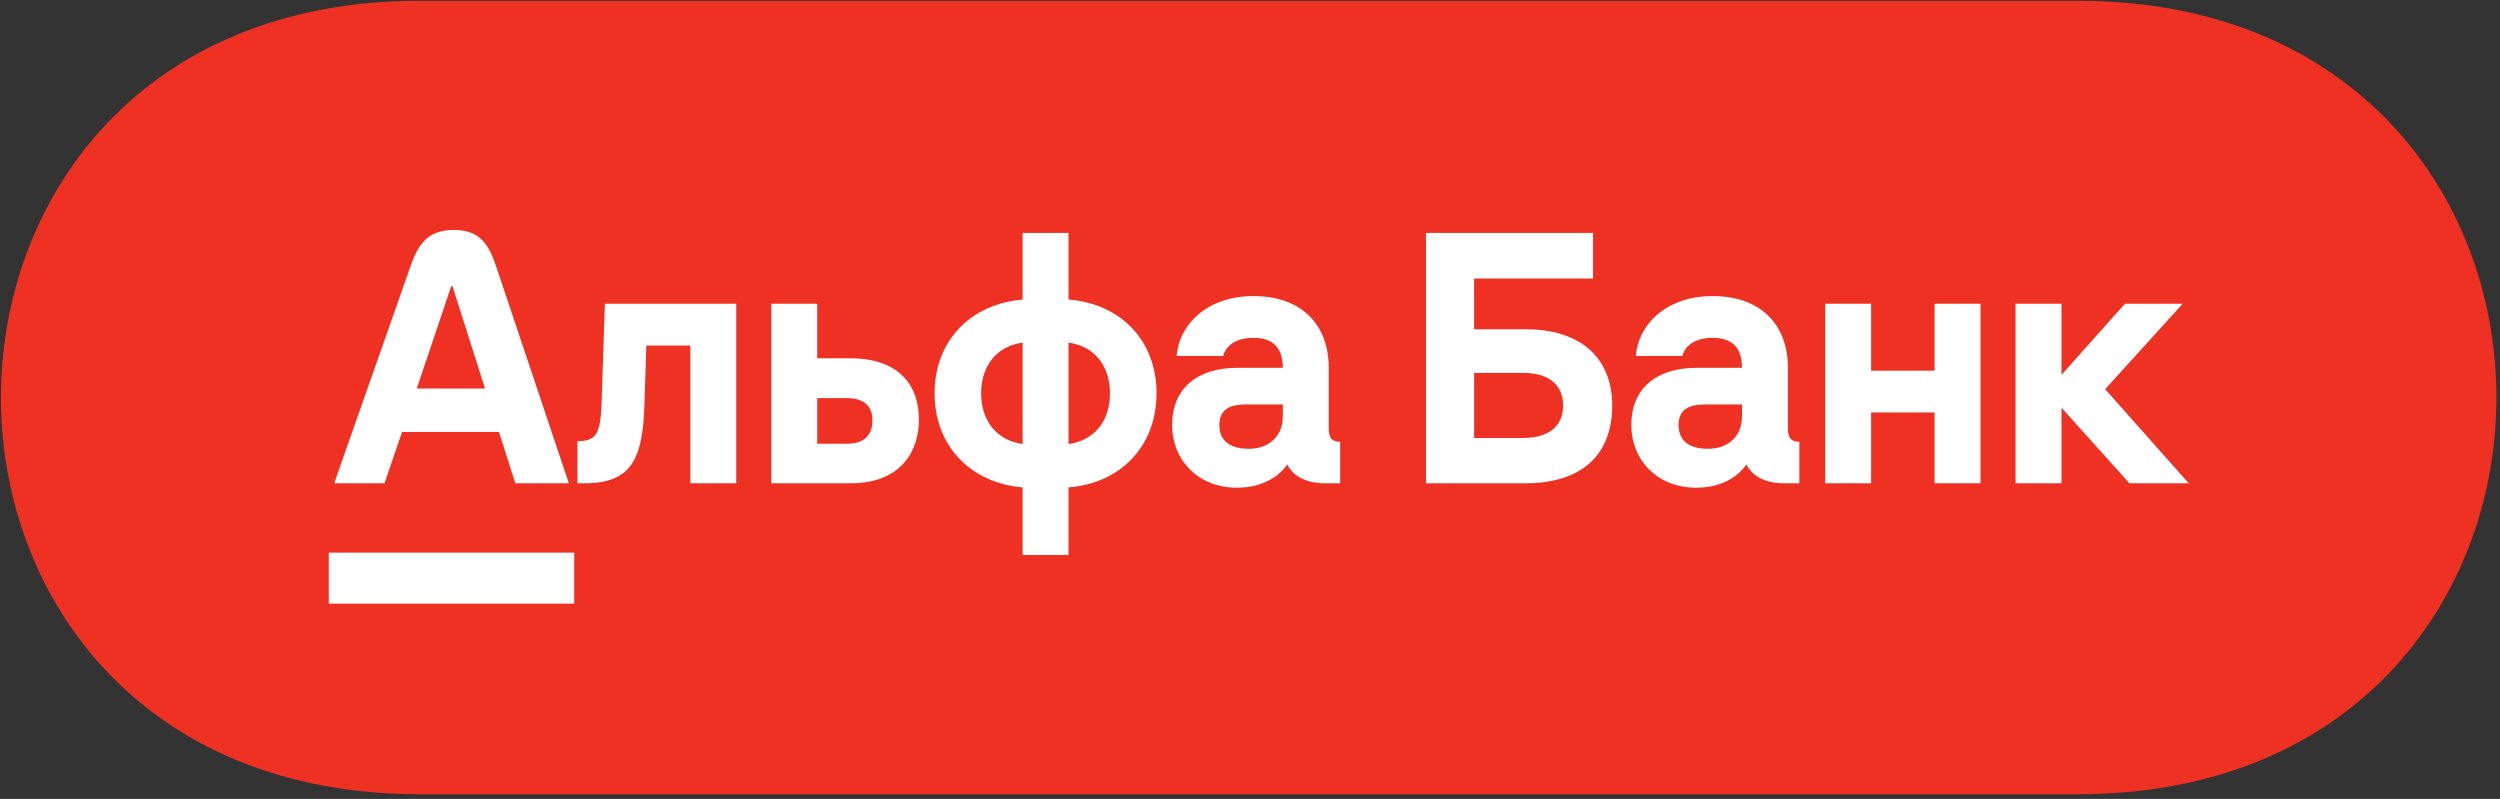
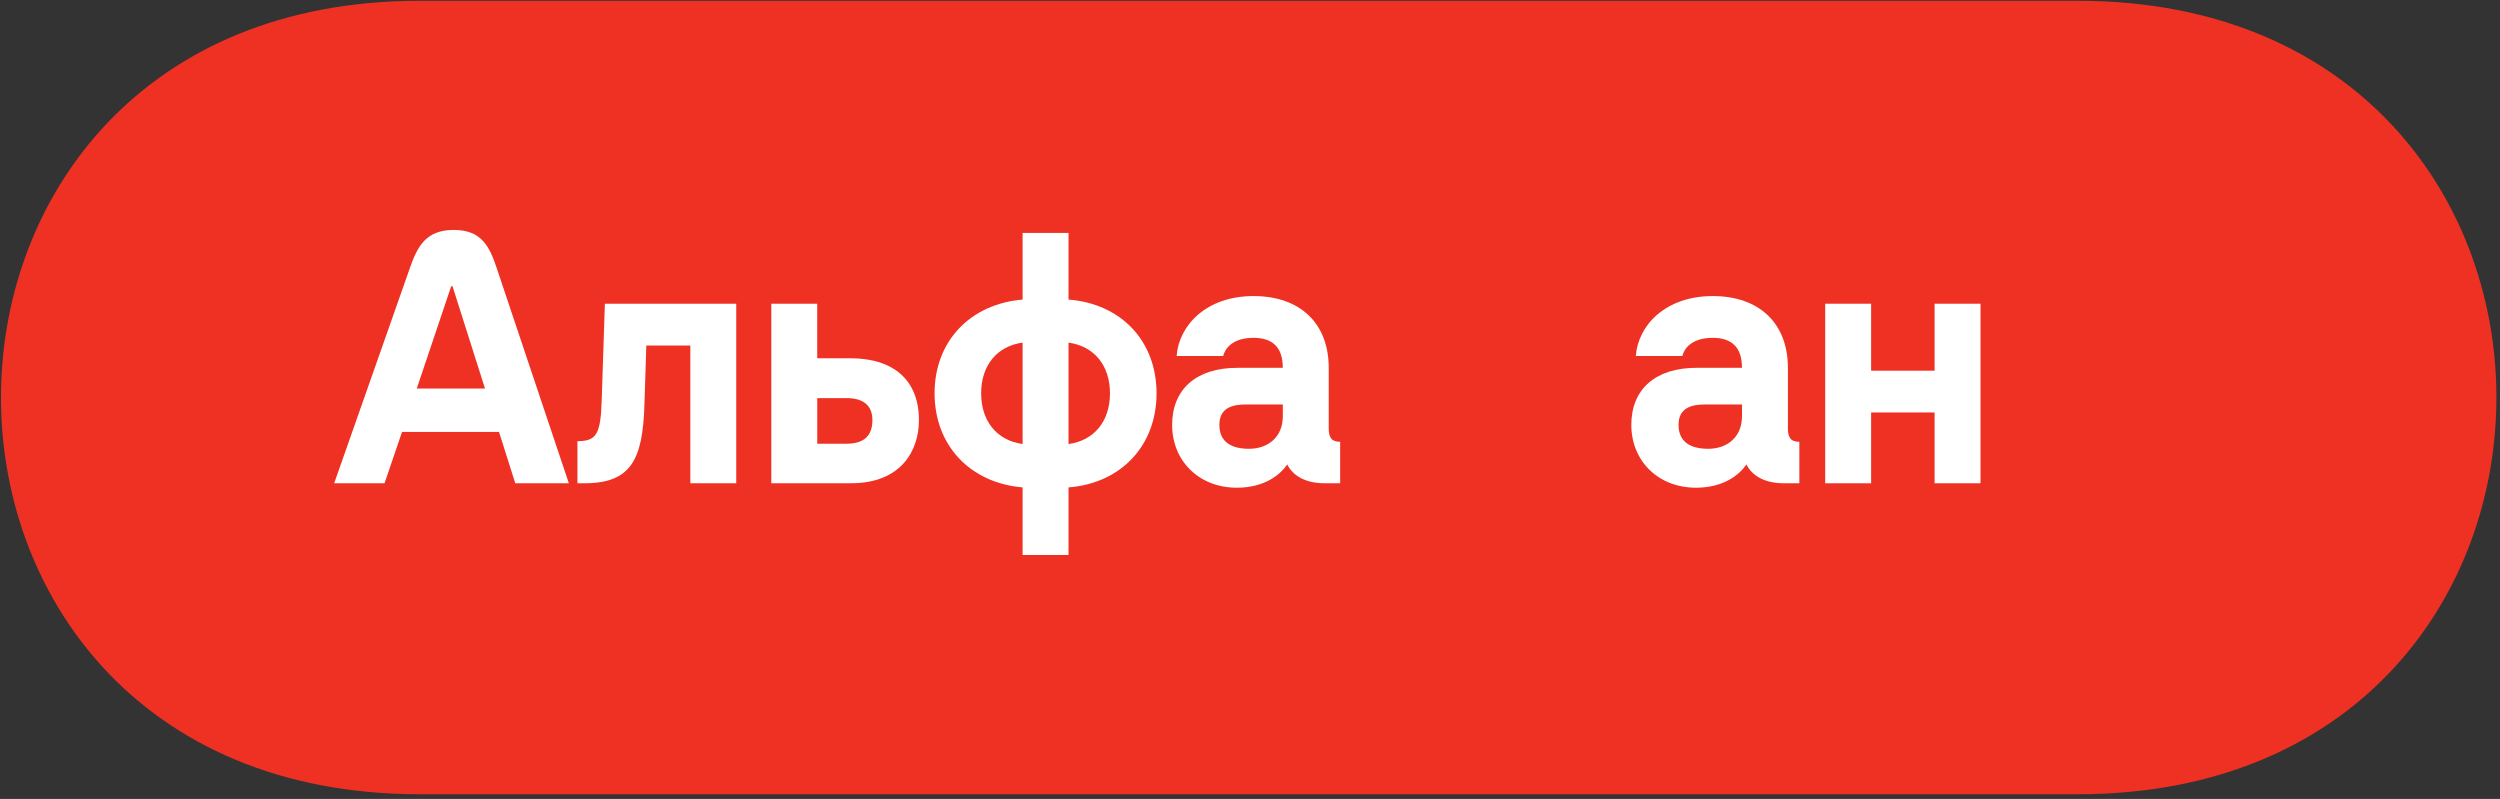
<svg xmlns="http://www.w3.org/2000/svg" width="460" height="147" viewBox="0 0 460 147" fill="none">
  <rect x="0" y="0" width="460" height="147" fill="#333333" stroke="none" />
  <path d="M382.295 0.142H77.229C26.394 0.142 0.717 35.901 0.188 72.021C-0.341 108.891 25.336 146.142 77.229 146.142H382.295C433.036 146.142 458.713 110.531 459.326 74.475C459.961 37.531 434.284 0.142 382.295 0.142Z" fill="#EF3124" />
-   <path d="M387.348 71.611L401.607 55.885H390.986L379.312 68.972V55.885H370.863V88.922H379.312V75.013L391.808 88.922H402.722L387.348 71.611Z" fill="white" />
  <path d="M355.965 68.208H344.286V55.885H335.837V88.922H344.286V75.892H355.965V88.922H364.414V55.885H355.965V68.208Z" fill="white" />
  <path d="M110.71 73.783C110.506 79.944 109.71 81.174 106.25 81.174V88.922H107.543C116.18 88.922 118.253 84.462 118.572 74.547L118.923 63.575H127.021V88.922H135.47V55.885H111.296L110.71 73.783Z" fill="white" />
  <path d="M156.472 65.92H150.369V55.885H141.92V88.917H156.588C165.801 88.917 169.083 82.933 169.083 77.301C169.083 70.024 164.508 65.92 156.467 65.92H156.472ZM155.828 81.646H150.374V73.254H155.828C158.76 73.254 160.524 74.547 160.524 77.301C160.524 80.295 158.823 81.64 155.828 81.64V81.646Z" fill="white" />
  <path d="M196.608 55.121V42.861H188.159V55.121C178.479 55.943 171.962 62.806 171.962 72.37C171.962 81.933 178.474 88.859 188.159 89.681V102.119H196.608V89.681C206.287 88.917 212.804 81.996 212.804 72.37C212.804 62.743 206.292 55.88 196.608 55.121ZM188.159 81.698C183.463 81.054 180.531 77.531 180.531 72.37C180.531 67.208 183.463 63.685 188.159 63.041V81.698ZM196.608 81.698V63.046C201.303 63.69 204.235 67.213 204.235 72.375C204.235 77.536 201.303 81.059 196.608 81.703V81.698Z" fill="white" />
  <path d="M244.485 78.766V67.679C244.485 59.581 239.323 54.477 230.639 54.477C221.954 54.477 216.908 59.874 216.5 65.507H225.064C225.357 64.276 226.65 62.162 230.639 62.162C233.926 62.162 236.036 63.685 236.036 67.679H227.645C220.133 67.679 215.673 71.61 215.673 78.18C215.673 84.75 220.551 89.739 227.582 89.739C232.738 89.739 235.601 87.299 236.853 85.457C237.968 87.686 240.433 88.917 243.658 88.917H246.589V81.29C245.066 81.29 244.48 80.588 244.48 78.766H244.485ZM236.036 76.594C236.036 80.41 233.335 82.577 229.817 82.577C226.765 82.577 224.362 81.462 224.362 78.175C224.362 74.887 227.001 74.421 229.294 74.421H236.041V76.594H236.036Z" fill="white" />
-   <path d="M280.684 60.581H271.235V51.252H293.121V42.861H262.377V88.922H280.684C290.834 88.922 296.644 83.876 296.644 74.605C296.644 65.863 290.834 60.581 280.684 60.581ZM280.275 80.588H271.24V68.616H280.275C284.971 68.616 287.609 70.789 287.609 74.6C287.609 78.41 284.971 80.583 280.275 80.583V80.588Z" fill="white" />
  <path d="M328.975 78.766V67.679C328.975 59.581 323.813 54.477 315.129 54.477C306.444 54.477 301.398 59.874 300.989 65.507H309.553C309.847 64.276 311.14 62.162 315.129 62.162C318.416 62.162 320.526 63.685 320.526 67.679H312.134C304.622 67.679 300.162 71.61 300.162 78.18C300.162 84.75 305.041 89.739 312.071 89.739C317.228 89.739 320.091 87.299 321.342 85.457C322.457 87.686 324.923 88.917 328.147 88.917H331.079V81.29C329.556 81.29 328.964 80.588 328.964 78.766H328.975ZM320.526 76.594C320.526 80.41 317.824 82.577 314.307 82.577C311.255 82.577 308.852 81.462 308.852 78.175C308.852 74.887 311.49 74.421 313.783 74.421H320.531V76.594H320.526Z" fill="white" />
  <path d="M91.346 49.185C90.058 45.342 88.572 42.306 83.489 42.306C78.406 42.306 76.82 45.327 75.464 49.185L61.487 88.922H70.752L73.977 79.473H91.817L94.812 88.922H104.669L91.346 49.185ZM76.684 71.495L83.023 52.66H83.258L89.242 71.495H76.684Z" fill="white" />
-   <path d="M105.658 101.684H60.492V111.07H105.658V101.684Z" fill="white" />
</svg>